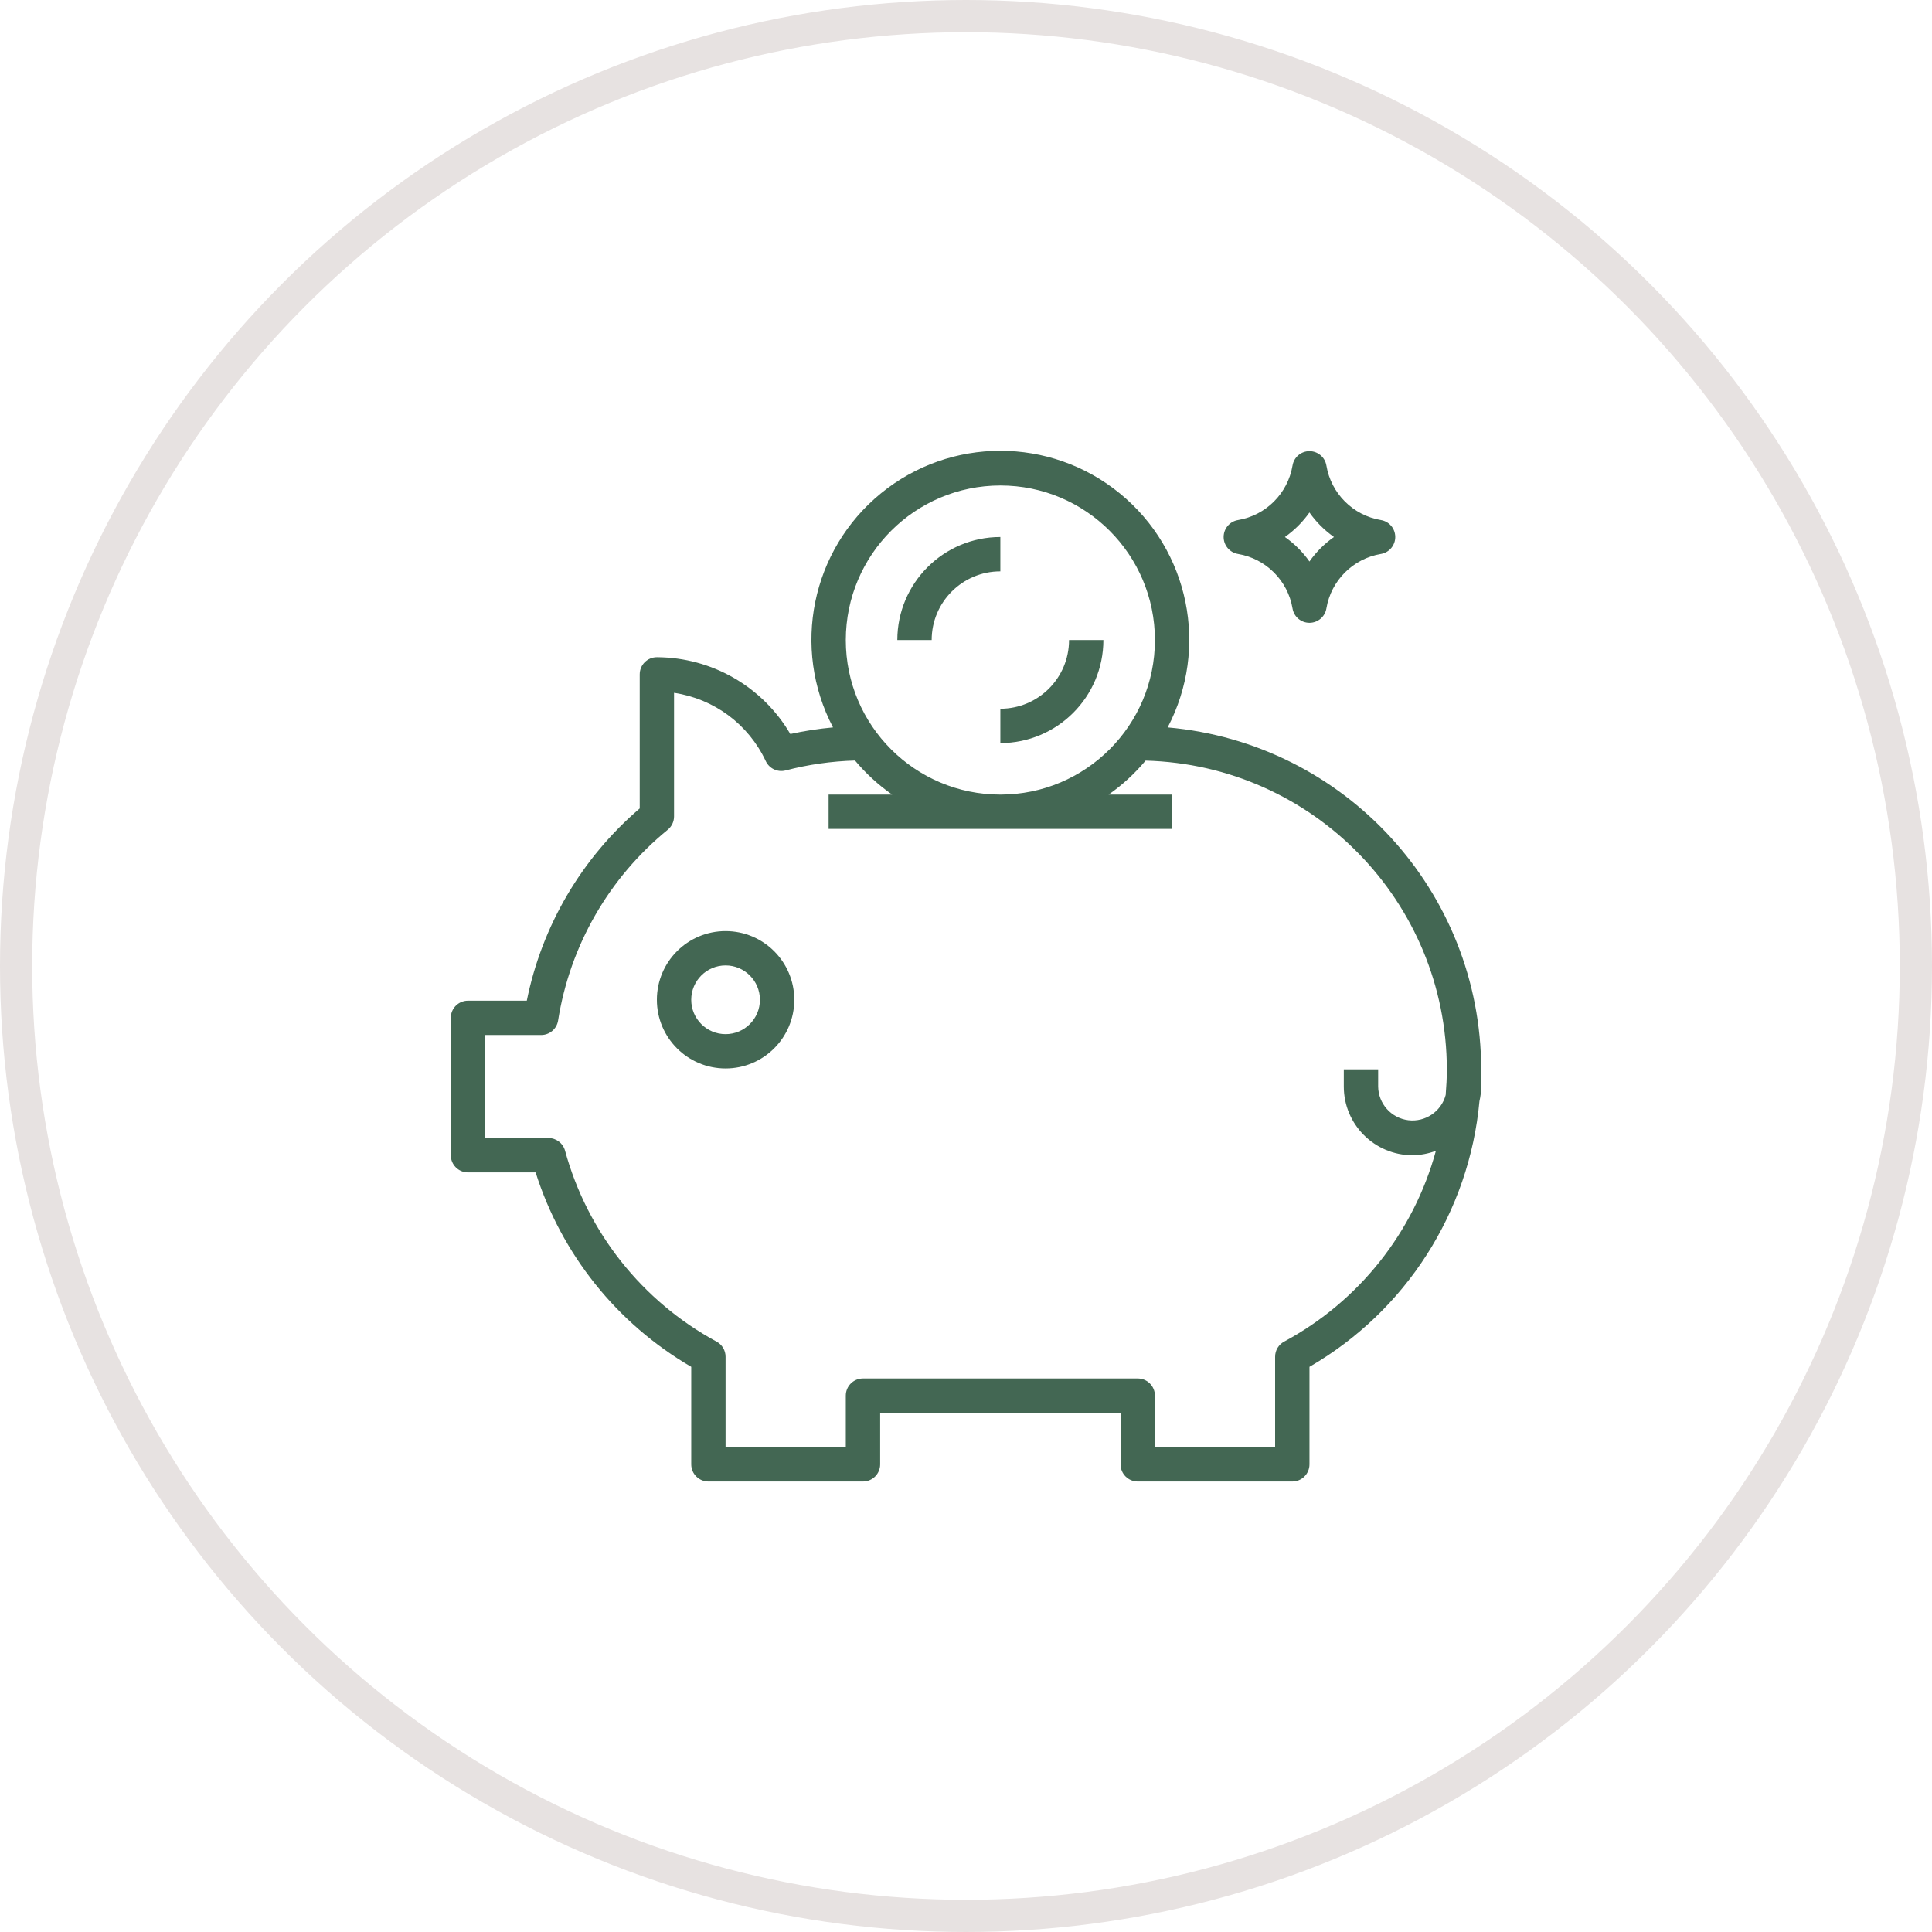
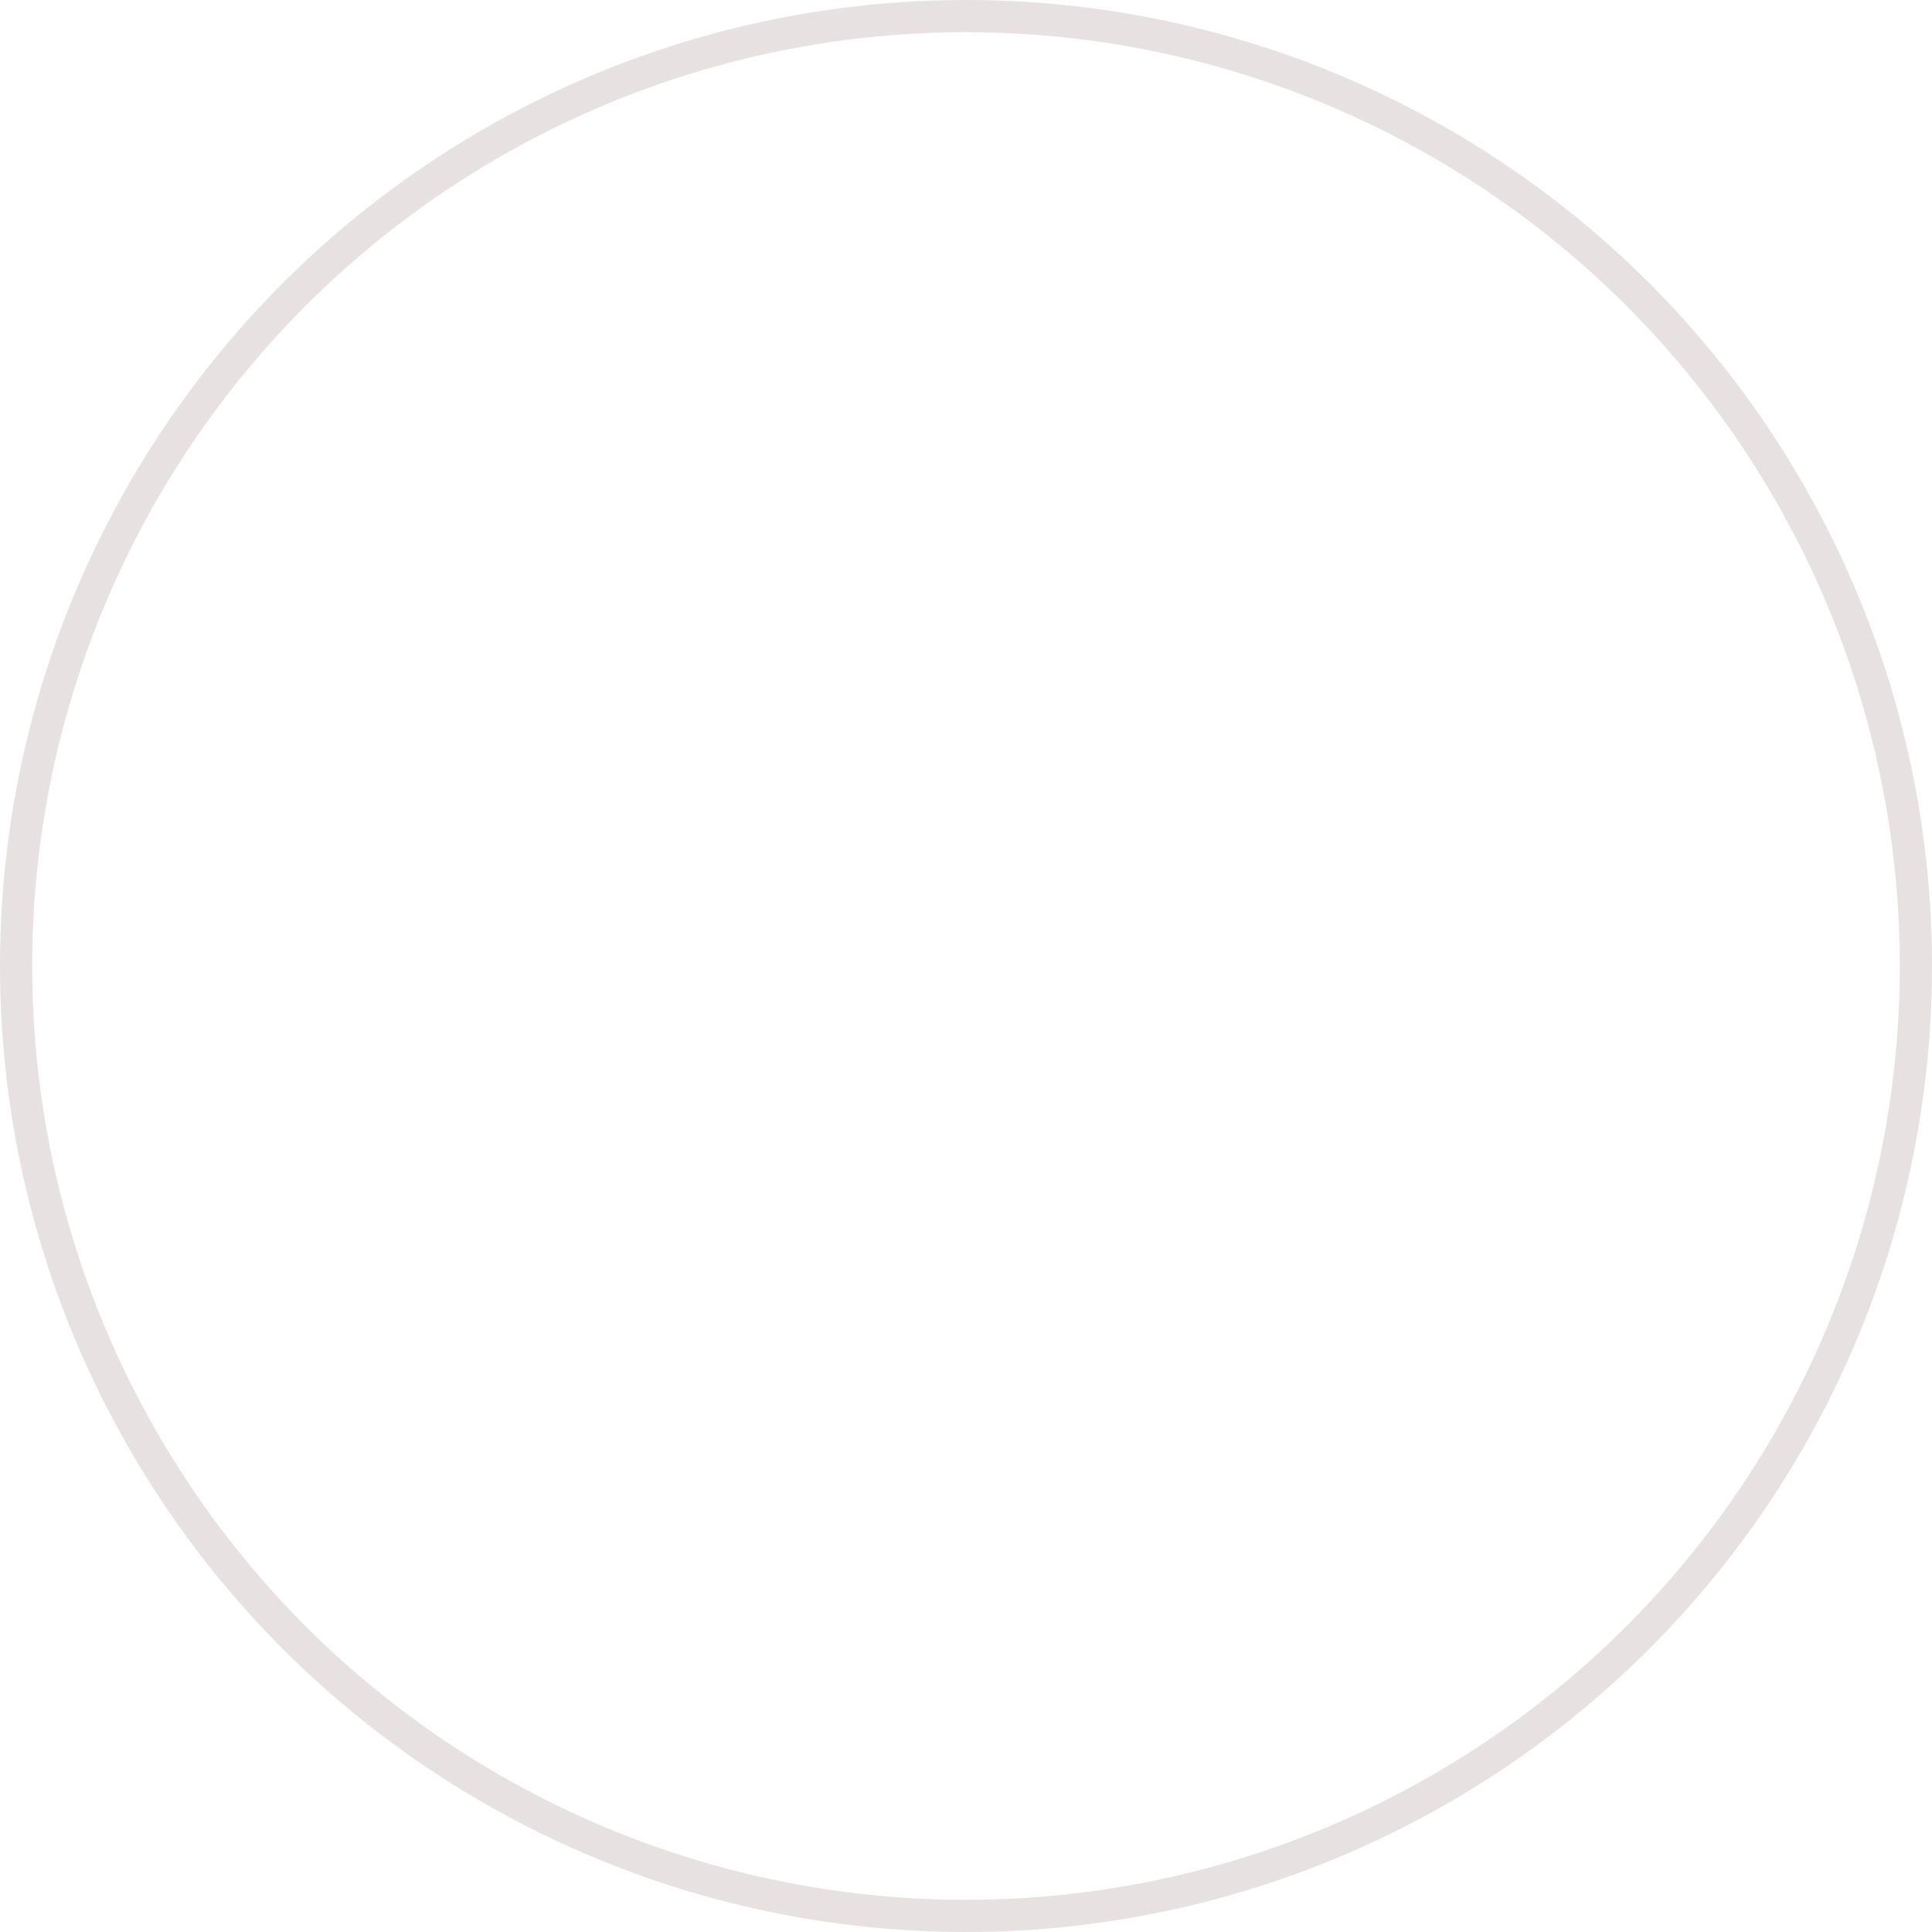
<svg xmlns="http://www.w3.org/2000/svg" width="60" height="60" fill="none">
  <circle cx="30" cy="30" r="29.5" stroke="#E7E2E1" />
-   <path fill-rule="evenodd" clip-rule="evenodd" d="M36.263 22.59C37.556 20.122 36.935 17.084 34.776 15.322C32.617 13.559 29.516 13.559 27.357 15.322C25.198 17.084 24.577 20.122 25.87 22.59C25.424 22.631 24.981 22.699 24.544 22.795C23.682 21.322 22.106 20.416 20.4 20.41C20.105 20.41 19.867 20.648 19.867 20.943V25.107C18.065 26.65 16.83 28.751 16.36 31.077H14.533C14.239 31.077 14 31.315 14 31.61V35.877C14 36.171 14.239 36.41 14.533 36.41H16.634C17.438 38.953 19.161 41.106 21.467 42.448V45.477C21.467 45.771 21.706 46.01 22 46.01H26.8C27.095 46.01 27.334 45.771 27.334 45.477V43.877H34.8V45.477C34.8 45.771 35.039 46.01 35.333 46.01H40.133C40.428 46.01 40.667 45.771 40.667 45.477V42.448C43.661 40.717 45.629 37.641 45.946 34.197C45.981 34.048 45.999 33.896 46 33.743V33.21C45.992 27.683 41.768 23.076 36.263 22.59ZM31.067 15.077C33.718 15.077 35.867 17.226 35.867 19.877C35.867 22.527 33.718 24.677 31.067 24.677C28.416 24.677 26.267 22.527 26.267 19.877C26.27 17.227 28.417 15.08 31.067 15.077ZM44.897 34.006C44.759 34.52 44.263 34.855 43.734 34.789C43.205 34.722 42.806 34.276 42.8 33.743V33.21H41.733V33.743C41.733 34.921 42.688 35.877 43.867 35.877C44.115 35.874 44.361 35.828 44.593 35.74C43.9 38.277 42.196 40.419 39.88 41.665C39.707 41.758 39.6 41.938 39.6 42.135V44.943H35.867V43.343C35.867 43.048 35.628 42.81 35.333 42.81H26.8C26.505 42.81 26.267 43.048 26.267 43.343V44.943H22.533V42.135C22.533 41.938 22.426 41.758 22.253 41.665C19.942 40.413 18.242 38.271 17.548 35.736C17.485 35.504 17.274 35.343 17.033 35.343H15.067V32.143H16.805C17.067 32.143 17.291 31.953 17.332 31.694C17.699 29.367 18.912 27.258 20.737 25.769C20.861 25.668 20.933 25.516 20.933 25.356V21.516C22.178 21.701 23.247 22.496 23.781 23.636C23.889 23.868 24.148 23.991 24.397 23.927C25.102 23.743 25.825 23.64 26.553 23.619C26.889 24.021 27.277 24.377 27.707 24.677H25.733V25.743H36.4V24.677H34.429C34.857 24.377 35.243 24.023 35.577 23.622C40.778 23.758 44.925 28.008 44.933 33.21C44.933 33.477 44.918 33.743 44.897 34.006ZM22.534 28.916C21.355 28.916 20.4 29.871 20.4 31.049C20.4 32.227 21.355 33.182 22.534 33.182C23.712 33.182 24.667 32.227 24.667 31.049C24.667 29.871 23.712 28.916 22.534 28.916ZM22.534 32.116C21.944 32.116 21.467 31.638 21.467 31.049C21.467 30.46 21.944 29.982 22.534 29.982C23.122 29.982 23.6 30.46 23.6 31.049C23.6 31.638 23.122 32.116 22.534 32.116ZM31.067 16.677V17.744C29.889 17.744 28.934 18.698 28.934 19.877H27.867C27.869 18.11 29.3 16.678 31.067 16.677ZM31.067 23.077C32.833 23.075 34.265 21.643 34.267 19.877H33.2C33.2 21.055 32.245 22.01 31.067 22.01V23.077ZM40.666 19.342C40.406 19.342 40.184 19.154 40.141 18.897C39.995 18.029 39.314 17.348 38.446 17.203C38.189 17.159 38.001 16.937 38.001 16.677C38.001 16.416 38.189 16.194 38.446 16.151C39.314 16.006 39.995 15.325 40.141 14.456C40.184 14.199 40.406 14.011 40.666 14.011C40.926 14.011 41.149 14.199 41.192 14.456C41.337 15.325 42.018 16.006 42.887 16.151C43.144 16.194 43.331 16.416 43.331 16.677C43.331 16.937 43.144 17.159 42.887 17.203C42.018 17.348 41.337 18.029 41.192 18.897C41.149 19.154 40.926 19.342 40.666 19.342ZM41.428 16.677C41.132 16.468 40.874 16.211 40.666 15.915C40.458 16.211 40.2 16.468 39.904 16.677C40.2 16.884 40.458 17.142 40.666 17.438C40.874 17.142 41.132 16.884 41.428 16.677Z" fill="#436753" />
</svg>